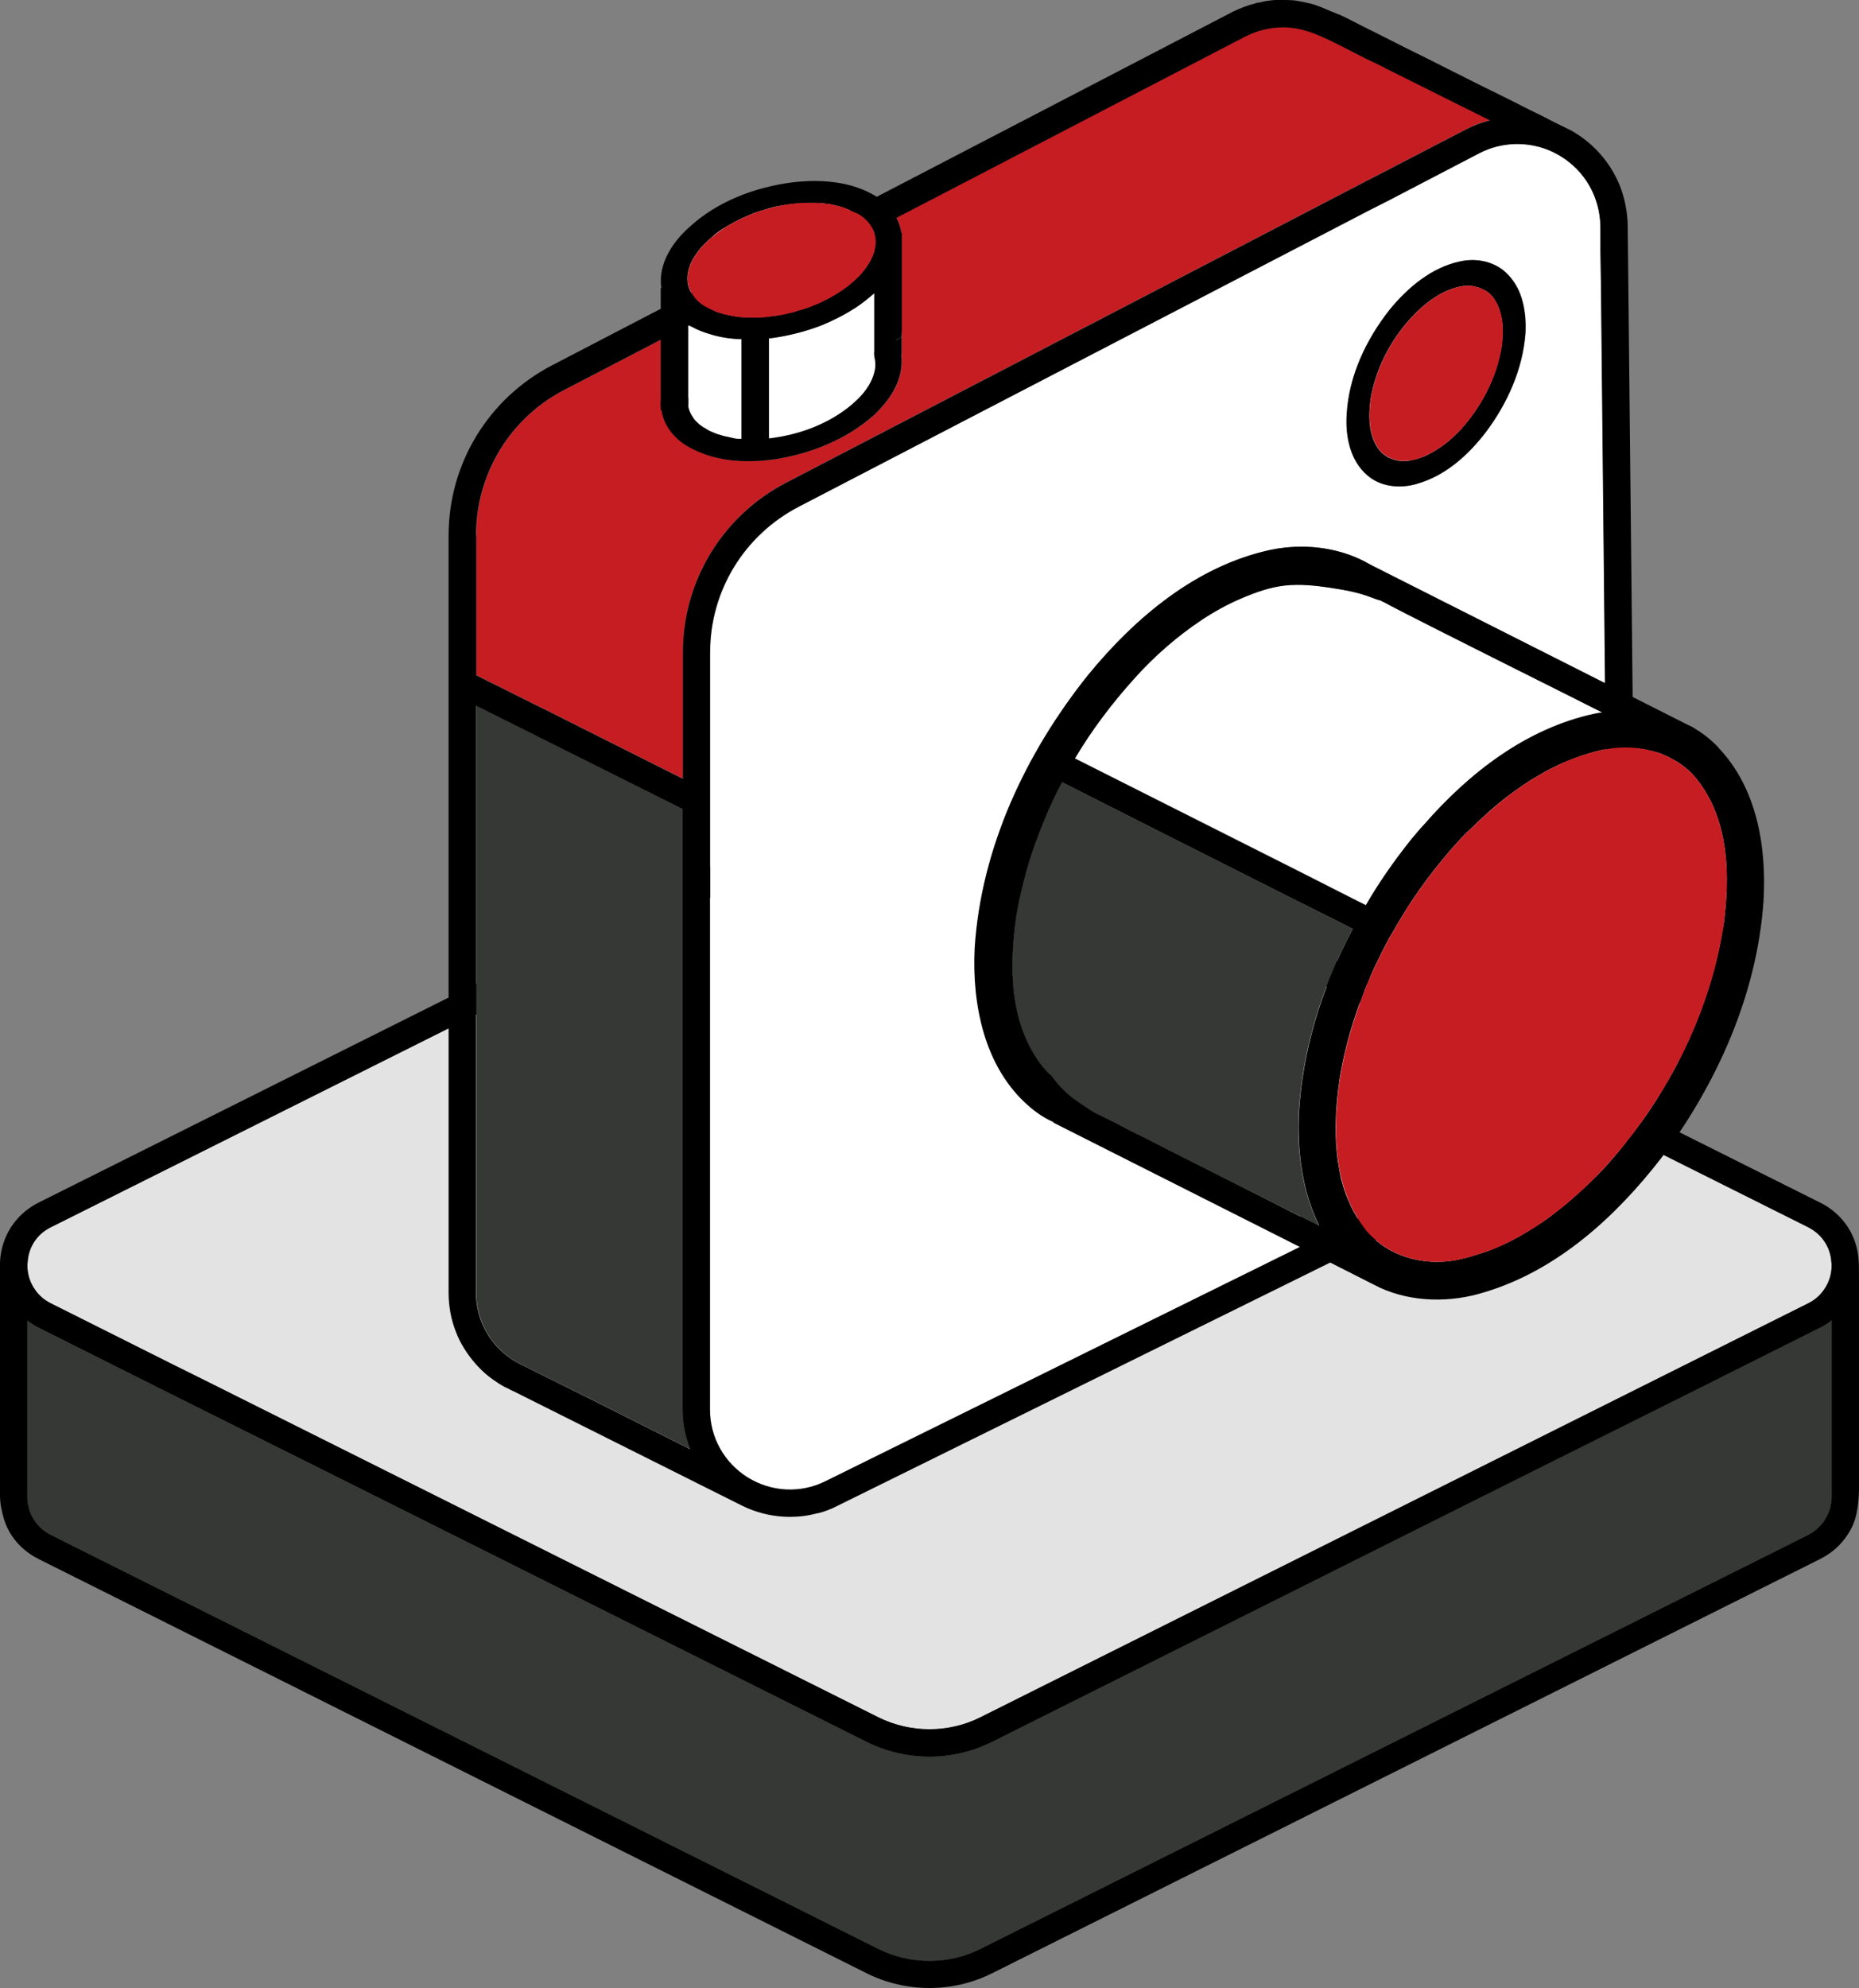
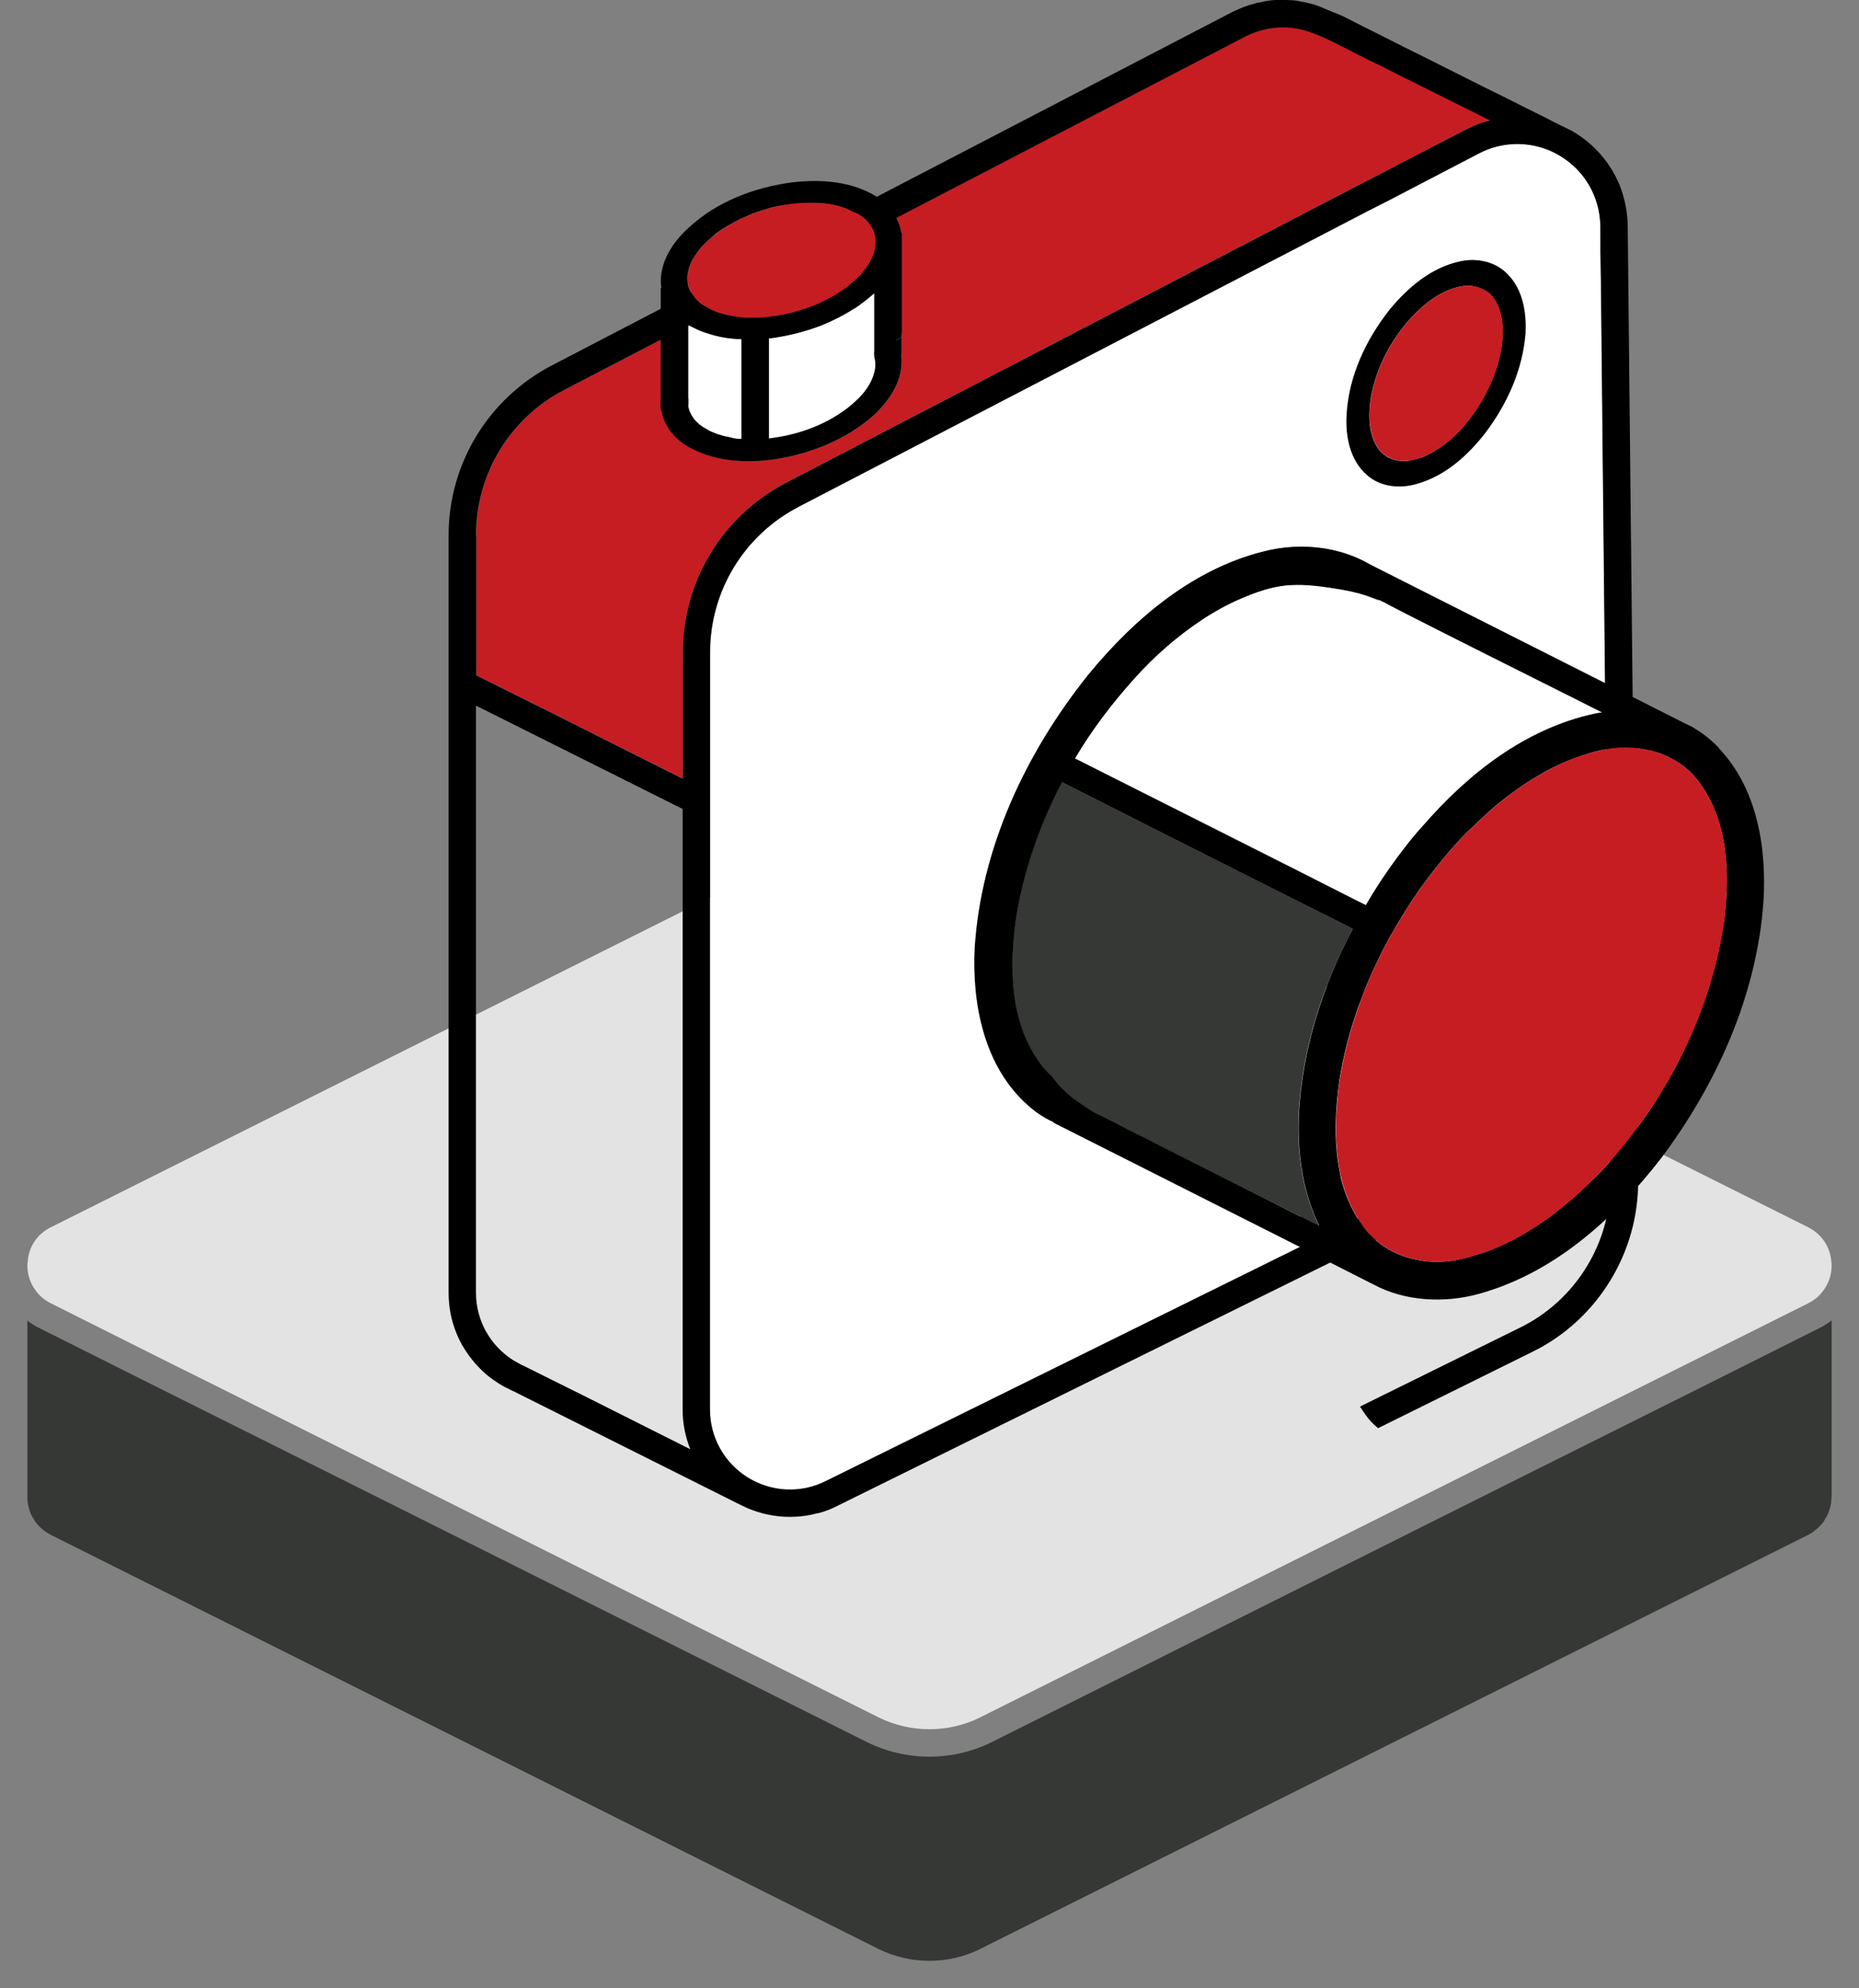
<svg xmlns="http://www.w3.org/2000/svg" id="Layer_2" data-name="Layer 2" viewBox="0 0 67.92 72.63">
  <rect x="0" y="0" width="67.92" height="72.63" fill="#808080" stroke="none" />
  <defs>
    <style>      .cls-1 {        fill: #000;      }      .cls-1, .cls-2, .cls-3, .cls-4, .cls-5, .cls-6 {        stroke-width: 0px;      }      .cls-2 {        fill: none;      }      .cls-3 {        fill: #e3e3e3;      }      .cls-4 {        fill: #c61d23;      }      .cls-5 {        fill: #363835;      }      .cls-6 {        fill: #fff;      }    </style>
  </defs>
  <g id="Layer_1-2" data-name="Layer 1">
    <g>
      <path class="cls-3" d="M1.28,47.11c-.18-.25-.28-.56-.28-.89,0-.04,0-.07.01-.11.03-.55.34-1.03.85-1.28l30.28-15.14c.57-.29,1.19-.43,1.82-.43s1.25.14,1.82.43l30.28,15.14c.5.25.82.73.85,1.28.01.04.01.07.01.11,0,.33-.1.64-.28.89-.14.21-.34.38-.58.5l-4.56,2.28-7.76,3.88-2,1-15.94,7.97c-1.15.57-2.53.57-3.69,0l-15.93-7.97-2-1-6.64-3.32-1.13-.56-4.55-2.28c-.24-.12-.44-.29-.58-.5Z" />
      <path class="cls-5" d="M66.68,48.4c.08-.05.16-.1.24-.17v6.45s0,.06-.01.09c0,.1-.02.2-.04.29-.04.15-.1.3-.19.43-.03.07-.08.14-.14.2-.06.07-.13.14-.21.2-.08.07-.16.12-.25.17-.01,0-.01.01-.02.01l-30.26,15.13c-1.15.57-2.53.57-3.69,0L1.86,56.07s-.01-.01-.02-.01c-.09-.05-.18-.11-.26-.17-.03-.03-.06-.05-.09-.08-.11-.1-.19-.2-.26-.32-.09-.13-.15-.28-.18-.43-.03-.09-.04-.19-.05-.29v-6.53c.07.06.15.11.23.16.06.04.12.07.18.1l3.89,1.95,1.12.56,5.53,2.76,1.44.72.56.28,1.44.72,16.27,8.14c.72.36,1.51.54,2.3.54s1.57-.18,2.29-.54l16.27-8.14,1.44-.72.56-.28,1.44-.72,5.53-2.76,1.12-.56,3.89-1.95c.06-.03.12-.06.18-.1Z" />
-       <path class="cls-1" d="M67.91,46.11c-.03-.94-.56-1.76-1.41-2.18l-30.28-15.14c-1.42-.71-3.11-.71-4.53,0L1.41,43.93C.57,44.35.04,45.17,0,46.11v8.15c0,.12,0,.24,0,.36,0,.29.06.59.14.86.06.2.15.39.26.57.24.38.59.69,1.01.9l30.25,15.13c.72.36,1.51.54,2.3.54s1.57-.18,2.29-.54l30.25-15.13c.42-.21.77-.52,1.01-.9.12-.18.21-.37.27-.57.17-.58.14-1.18.14-1.77v-6.89s0-.72-.01-.72ZM1.86,44.83l30.28-15.14c.57-.29,1.19-.43,1.82-.43s1.25.14,1.82.43l30.28,15.14c.5.25.82.73.85,1.28.01.04.01.07.01.11,0,.33-.1.64-.28.89-.14.21-.34.38-.58.5l-4.56,2.28-7.76,3.88-2,1-15.94,7.97c-1.15.57-2.53.57-3.69,0l-15.93-7.97-2-1-6.64-3.32-1.13-.56-4.55-2.28c-.24-.12-.44-.29-.58-.5-.18-.25-.28-.56-.28-.89,0-.04,0-.07.01-.11.03-.55.34-1.03.85-1.28ZM66.54,55.69c-.06.07-.13.14-.21.2-.08.07-.16.12-.25.17-.01,0-.01.01-.02.01l-30.26,15.13c-1.15.57-2.53.57-3.69,0L1.86,56.07s-.01-.01-.02-.01c-.09-.05-.18-.11-.26-.17-.03-.03-.06-.05-.09-.08-.11-.1-.19-.2-.26-.32-.09-.13-.15-.28-.18-.43-.03-.09-.04-.19-.05-.29v-6.53c.07.06.15.11.23.16.06.04.12.07.18.1l3.89,1.95,1.12.56,5.53,2.76,1.44.72.56.28,1.44.72,16.27,8.14c.72.36,1.51.54,2.3.54s1.57-.18,2.29-.54l16.27-8.14,1.44-.72.56-.28,1.44-.72,5.53-2.76,1.12-.56,3.89-1.95c.06-.03.12-.06.18-.1.08-.05.16-.1.24-.17v6.45s0,.06-.01.09c0,.1-.02.2-.04.29-.04.15-.1.3-.19.43-.03.07-.08.14-.14.2Z" />
    </g>
    <g>
-       <path class="cls-5" d="M24.95,51.49c0,.51.1,1,.28,1.45l-3.88-1.95-1.47-.73-.74-.37c-.06-.02-.12-.06-.18-.09-.06-.03-.12-.07-.18-.1-.86-.54-1.38-1.46-1.38-2.48v-21.44c.06.03.11.05.17.08l7.38,3.69v21.94Z" />
-       <path class="cls-6" d="M25.21,10.59c-.05-.09-.07-.19-.08-.29-.01-.09-.01-.17,0-.26.02-.16.07-.32.13-.46.07-.14.16-.27.25-.4.14-.19.32-.36.5-.51.06-.06.12-.11.18-.16.11-.08.23-.16.35-.23.17-.1.35-.2.53-.29.11-.05.23-.1.35-.15.21-.09.43-.16.65-.22.14-.04.27-.07.41-.1.28-.06.55-.09.83-.11.17,0,.34,0,.51,0,.06,0,.11,0,.17.01.09.01.19.02.28.03h.02c.18.03.36.08.53.13.09.03.17.08.25.11h0c.1.05.21.08.31.14.22.13.41.33.52.56.02.05.04.1.05.15.04.13.06.27.04.41-.01.07-.02.14-.04.21-.03.12-.08.24-.14.35-.1.19-.23.37-.38.54-.09.09-.19.18-.29.27l-.18.15c-.29.22-.61.41-.94.56-.09.05-.18.09-.27.12-.19.08-.39.15-.59.2-.11.04-.21.07-.32.09-.15.04-.3.07-.45.09-.02.01-.05.01-.08.01-.17.03-.35.05-.52.06-.27.01-.54.01-.8-.02-.11-.02-.23-.03-.34-.06-.17-.03-.34-.08-.51-.14-.14-.06-.28-.13-.42-.21-.19-.12-.35-.28-.45-.47-.03-.03-.05-.07-.06-.11Z" />
      <path class="cls-6" d="M31.99,13.39c-.07.64-.54,1.14-1.03,1.52-.83.63-1.83.98-2.86,1.1v-3.66c.09,0,.17-.02.26-.03.57-.09,1.14-.24,1.68-.45.41-.17.81-.37,1.18-.61h.01c.24-.16.47-.34.69-.53.01-.01.02-.02.03-.03v2.31c.04.13.05.25.04.38Z" />
      <path class="cls-5" d="M48.19,44.77h0s-.69-.34-.69-.34l-.86-.43s-.07-.04-.11-.06l-.06-.03-4.15-2.09c-.29-.15-.56-.29-.79-.4h-.01c-.47-.24-.77-.4-.79-.41-.2-.1-.22-.11-.34-.17-.26-.13-.3-.15-.39-.19-.16-.09-.27-.17-.42-.27-.23-.15-.39-.26-.56-.41-.16-.14-.38-.35-.6-.66-.16-.14-.3-.3-.43-.47-1.13-1.54-1.13-3.57-.87-5.37.29-1.71.87-3.37,1.67-4.9l3.48,1.76,4.72,2.38,2,1,.43.22c-.58,1.09-1.05,2.23-1.39,3.4-.31,1.07-.51,2.17-.58,3.29-.07,1.4.11,2.89.74,4.15Z" />
      <path class="cls-6" d="M25.15,14.84s-.02-.06-.02-.1c-.01-.07,0-.13,0-.2h.02v-2.65h.03s.07.03.11.05c.2.11.4.19.61.25.39.13.79.19,1.2.2v3.64h-.11c-.12,0-.22-.03-.34-.06-.1-.02-.22-.04-.32-.08-.1-.02-.22-.07-.31-.11-.1-.04-.2-.1-.29-.16-.03-.01-.07-.04-.09-.06-.06-.03-.11-.08-.16-.13-.06-.05-.12-.12-.16-.19-.07-.1-.13-.22-.16-.35-.01-.02-.01-.03-.01-.05Z" />
      <path class="cls-4" d="M54.44,4.39c-.3.07-.58.18-.86.32l-2.64,1.37-.19.1-.8.41-.19.1-21.03,10.93c-2.33,1.21-3.78,3.59-3.78,6.21v4.61l-.72-.36-.2-.1-3.88-1.95-1.47-.73-.74-.37c-.06-.02-.12-.06-.18-.09l-.36-.18v-5.1c0-2.25,1.24-4.29,3.23-5.32l3.52-1.83v2.17h.02s0,0,0,0c0,.05-.02.08-.02.13,0,.06.01.11.01.16,0,.04.01.07.02.11.08.62.55,1.14,1.11,1.41.94.49,2.05.53,3.07.38,1.3-.21,2.57-.72,3.56-1.59.55-.51,1.04-1.2,1.03-1.99,0-.08,0-.17-.02-.24h.02v-4.46h-.02c-.03-.19-.09-.37-.18-.54l12.74-6.62c.45-.23.92-.34,1.4-.34.79,0,1.46.36,2.15.7.34.18.68.35,1.02.52.14.06.27.13.4.19.01,0,.15.07.15.08l3.83,1.91Z" />
      <path class="cls-6" d="M50.74,22.08c.41.22,2.28,1.17,6.68,3.37l1.13.57c-.11,0-.21.03-.31.05-2.48.54-4.56,2.16-6.2,4.04-.16.17-.31.35-.46.53-.61.76-1.18,1.57-1.67,2.42l-.44-.22-2.03-1.03-3.89-1.96-4.27-2.15c.62-1.05,1.36-2.02,2.17-2.92.73-.81,1.56-1.54,2.46-2.14.46-.3.94-.56,1.44-.78.51-.22,1.06-.42,1.62-.48.55-.05,1.1,0,1.64.09.53.08,1.05.17,1.54.36.09.04.18.07.27.09.01,0,.02.01.03.01.15.07.26.13.29.15Z" />
      <path class="cls-6" d="M54.55,10.85c.39.51.4,1.2.32,1.81-.18,1.12-.73,2.18-1.49,3.02-.18.19-.38.38-.59.54-.09.07-.18.13-.28.19-.09.06-.19.12-.29.17-.09.05-.2.1-.3.13-.1.05-.21.08-.32.1-.03.01-.07.01-.1.01-.24.04-.49.01-.71-.09-.05-.02-.1-.05-.15-.08-.01,0-.01-.01-.02-.02-.03-.02-.06-.04-.09-.06-.05-.04-.11-.1-.15-.16-.38-.52-.38-1.22-.3-1.83.19-1.11.72-2.14,1.48-2.97.48-.52,1.07-.98,1.77-1.14.19-.04.39-.05.58,0,.08.02.16.04.23.08.16.06.3.16.41.3h0Z" />
      <path class="cls-6" d="M58.5,10.33v-1.12s-.02-.95-.02-.95c-.02-1.06-.56-2.02-1.48-2.57-.48-.29-1.02-.43-1.55-.43-.48,0-.96.11-1.4.34l-3.09,1.61-.19.1-.81.41-.19.1-20.58,10.69c-2,1.04-3.24,3.08-3.24,5.32v27.66c0,1.02.52,1.94,1.38,2.48.86.53,1.92.59,2.83.14l17.34-8.56-5.63-2.84-3.37-1.7v-.02c-.34-.15-.65-.36-.93-.61-1.6-1.41-2.05-3.69-1.95-5.74.23-3.66,1.87-7.14,4.14-9.98,1.72-2.1,3.95-3.98,6.65-4.57.37-.08.76-.12,1.14-.12.86,0,1.72.2,2.46.62l.15.08,8.4,4.24.09.04-.15-14.62ZM54.29,15.79c-.63.82-1.45,1.57-2.47,1.87-.62.2-1.37.14-1.87-.31-.62-.54-.79-1.42-.74-2.21.08-1.41.71-2.74,1.58-3.84.66-.8,1.52-1.53,2.56-1.75.62-.14,1.31.01,1.75.48.55.56.68,1.4.64,2.15-.1,1.31-.66,2.56-1.45,3.61Z" />
      <path class="cls-6" d="M62.97,33.82c-.25,1.65-.79,3.25-1.53,4.74-.19.37-.39.74-.6,1.1-.41.71-.87,1.38-1.39,2.02-.02.02-.04.05-.05.07-.25.32-.51.62-.78.92-.18.19-.37.38-.56.56-.18.18-.38.36-.58.53-.23.21-.47.4-.72.59-.15.11-.3.22-.46.33-.12.09-.25.17-.39.25-.22.14-.45.27-.68.39-.31.16-.62.3-.95.41-.08.03-.16.05-.25.08-.21.07-.42.13-.64.18-.79.19-1.65.12-2.39-.22-.13-.06-.26-.13-.38-.21-.12-.07-.24-.16-.35-.26-.17-.14-.33-.3-.46-.49-.07-.1-.14-.2-.2-.3-.08-.13-.16-.28-.23-.42-.03-.07-.06-.13-.09-.2-.02-.05-.04-.1-.06-.15-.07-.17-.13-.35-.18-.53-.05-.18-.09-.36-.12-.54h0c-.02-.12-.04-.23-.05-.34-.02-.08-.02-.16-.03-.25-.01-.09-.02-.18-.02-.28-.02-.18-.02-.37-.02-.55,0-.31.01-.61.04-.91.02-.3.05-.6.1-.9.13-.81.33-1.6.59-2.38.08-.23.16-.46.25-.69.08-.23.17-.45.27-.67.1-.23.2-.45.31-.67.09-.19.18-.37.28-.55.06-.12.12-.24.2-.36.15-.27.31-.54.48-.81.07-.14.16-.27.26-.4.09-.14.17-.27.27-.4.18-.26.38-.52.58-.78.06-.08.13-.16.2-.24.03-.05.08-.1.12-.15.16-.2.34-.4.51-.59s.35-.37.55-.55c.09-.09.18-.18.28-.27.15-.14.32-.29.48-.43.14-.12.28-.24.42-.34.14-.12.29-.23.44-.33.01-.01.02-.02.03-.02.16-.12.33-.23.49-.33.17-.1.34-.2.51-.3.17-.09.35-.18.52-.26.35-.17.72-.31,1.1-.41.12-.04.25-.07.38-.1.07-.02.14-.03.21-.04.63-.12,1.3-.08,1.91.13.08.02.15.05.23.09.08.03.16.07.23.11.09.04.17.09.26.15.03.01.05.03.07.05.06.03.12.08.18.13.18.14.34.3.48.49,1.15,1.49,1.17,3.52.93,5.3Z" />
      <g>
        <path class="cls-1" d="M24.17,14.58s-.02.08-.02.13v-.13h.02Z" />
        <path class="cls-1" d="M24.16,14.87s.01.07.02.11h-.03v-.27c0,.06.01.11.01.16Z" />
        <path class="cls-1" d="M25.15,14.54v.3s-.02-.06-.02-.1c-.01-.07,0-.13,0-.2h.02Z" />
        <g>
          <polyline class="cls-2" points="31.95 12.94 31.95 12.89 32.19 12.75" />
          <polyline class="cls-2" points="32.19 12.75 31.95 12.95 31.95 12.94" />
          <g>
-             <path class="cls-1" d="M29.31,7.41c-.28.02-.55.05-.83.11.27-.05.55-.08.83-.1.17-.01.34-.01.51-.01-.17,0-.34,0-.51,0ZM31.38,7.83c-.1-.06-.21-.09-.31-.14l-5.8,3.01c.1.19.26.35.45.47.14.08.28.15.42.21l5.76-2.99c-.11-.23-.3-.43-.52-.56ZM31.95,8.54v.62c.02-.07.03-.14.04-.21.02-.14,0-.28-.04-.41ZM56.99,27.92c.35-.16.72-.3,1.1-.41-.38.1-.75.24-1.1.41ZM59.76,35.35v-.03s0-1.1,0-1.12l-.07-6.87c-.23-.01-.46-.02-.68,0-.11.01-.21.02-.32.04l.06,6.32v.03l.02,1.1v1.43c.03,2.26-1.26,4.37-3.29,5.37l-5.86,2.89c.06.1.13.2.2.3.13.19.29.35.46.49l5.64-2.79c2.37-1.16,3.89-3.63,3.86-6.27v-.89Z" />
+             <path class="cls-1" d="M29.31,7.41c-.28.02-.55.05-.83.11.27-.05.55-.08.83-.1.17-.01.34-.01.51-.01-.17,0-.34,0-.51,0ZM31.38,7.83c-.1-.06-.21-.09-.31-.14l-5.8,3.01c.1.19.26.35.45.47.14.08.28.15.42.21l5.76-2.99c-.11-.23-.3-.43-.52-.56ZM31.95,8.54v.62c.02-.07.03-.14.04-.21.02-.14,0-.28-.04-.41ZM56.99,27.92c.35-.16.72-.3,1.1-.41-.38.1-.75.24-1.1.41ZM59.76,35.35v-.03s0-1.1,0-1.12c-.23-.01-.46-.02-.68,0-.11.01-.21.02-.32.04l.06,6.32v.03l.02,1.1v1.43c.03,2.26-1.26,4.37-3.29,5.37l-5.86,2.89c.06.1.13.2.2.3.13.19.29.35.46.49l5.64-2.79c2.37-1.16,3.89-3.63,3.86-6.27v-.89Z" />
            <path class="cls-1" d="M51.5,16.82s.07,0,.1-.01c.11-.02.22-.05.32-.1-.1.04-.21.07-.32.09-.03.01-.07.02-.1.02Z" />
          </g>
        </g>
      </g>
      <g>
        <polygon class="cls-1" points="24.14 14.58 24.14 14.98 25.14 14.98 25.14 14.54 24.14 14.58" />
        <g>
          <polygon class="cls-1" points="32.18 12.75 31.94 12.89 31.94 12.94 32.18 12.75" />
          <polygon class="cls-1" points="32.18 12.75 31.94 12.94 31.94 12.95 32.18 12.75 32.18 12.75" />
          <polygon class="cls-1" points="32.19 12.74 32.18 12.75 32.94 12.3 32.94 12.14 32.18 12.75 32.18 12.75 32.19 12.74" />
          <g>
            <path class="cls-1" d="M62.79,27.31c-.26-.27-.54-.5-.86-.69,0,0,0,0,0,0h0s-.06-.04-.06-.04c0,0-.02-.01-.03-.02l-.25-.12-1.94-.98h0s-.18-17.21-.18-17.21c-.01-.52-.11-1.03-.31-1.52-.33-.78-.9-1.45-1.65-1.9-.02-.01-.04-.02-.06-.04l-.43-.21c-.18-.09-.37-.18-.55-.28-.47-.23-.93-.46-1.4-.7-.62-.3-1.23-.61-1.85-.92-.63-.32-1.27-.64-1.9-.95-.53-.27-1.05-.53-1.57-.79-.31-.15-.61-.33-.93-.45-.27-.1-.52-.23-.8-.32-.13-.04-.27-.07-.41-.1-.09-.01-.18-.04-.28-.05-.03,0-.06-.01-.1-.01-.12-.01-.24-.01-.36-.01h-.29c-.11.01-.22.02-.33.04-.1.01-.21.06-.31.06-.02,0-.04.01-.06.02-.29.07-.58.18-.86.32l-12.99,6.75s-.01-.01-.01-.01c-.9-.56-2.03-.64-3.06-.52-1.39.18-2.77.7-3.8,1.66-.59.53-1.08,1.28-1.01,2.1,0,.03.01.07.02.1h-.03v.76l-3.98,2.07c-2.32,1.21-3.77,3.59-3.77,6.21v27.66c0,.5.09.99.27,1.44.08.21.18.41.3.6.23.37.52.71.87,1,.13.1.27.2.41.29.11.07.22.13.34.18.06.04.12.06.18.09l8.21,4.11c.1.05.2.1.31.15.51.22,1.04.33,1.58.33.33,0,.67-.04.99-.13.01,0,.02,0,.03,0,.24-.06.48-.15.71-.27l18.01-8.89h0s1.5.76,1.5.76l.32.16c1.18.54,2.6.55,3.83.16,2.65-.8,4.78-2.75,6.44-4.89,2.04-2.72,3.5-5.97,3.74-9.38.12-1.97-.23-4.13-1.64-5.61ZM58.73,33.69v.03l.02,1.1v1.43c.03,2.26-1.26,4.37-3.29,5.37l-5.86,2.89c-.08-.13-.16-.28-.23-.42-.04-.09-.08-.18-.12-.27-.11-.25-.19-.52-.26-.78-.02-.13-.05-.25-.07-.38-.03-.16-.05-.31-.07-.47-.1-.91-.04-1.86.09-2.75.13-.81.33-1.6.59-2.38.08-.23.16-.46.25-.69.08-.23.17-.45.27-.67.1-.23.2-.45.31-.67.09-.19.18-.37.28-.55.06-.12.12-.24.2-.36.15-.27.31-.54.48-.81.33-.54.71-1.07,1.11-1.58.09-.11.18-.22.27-.33.01-.02.03-.04.05-.06.16-.2.34-.4.51-.59s.35-.37.55-.55c.09-.09.18-.18.28-.27.43-.41.89-.79,1.37-1.12.16-.12.33-.23.49-.33.17-.1.34-.2.51-.3.17-.09.35-.18.52-.26.35-.16.72-.3,1.1-.41.12-.04.25-.07.38-.1.07-.02.14-.03.21-.04l.06,6.32ZM47.49,44.43l-.85-.43s-.07-.04-.11-.06l-.06-.03-4.14-2.09h0s0,0,0,0c-.29-.15-.56-.29-.79-.4h-.01c-.47-.24-.77-.4-.79-.41-.2-.1-.22-.11-.34-.17-.26-.13-.3-.15-.39-.19-.16-.09-.27-.17-.42-.27-.23-.15-.39-.26-.56-.41-.16-.14-.38-.35-.6-.66-.16-.14-.3-.3-.43-.47-1.13-1.54-1.13-3.57-.87-5.37.29-1.71.87-3.37,1.67-4.9l3.48,1.76,4.72,2.38,2,1,.43.22c-.58,1.09-1.05,2.23-1.39,3.4-.31,1.07-.51,2.17-.58,3.29-.07,1.4.11,2.89.74,4.15h0s-.69-.34-.69-.34h0ZM48.6,21.47c.52.08,1.04.17,1.54.37.09.03.18.07.27.09,0,0,.02,0,.03.01.15.07.26.13.29.15.41.22,2.28,1.17,6.68,3.37l1.13.57c-.11.01-.21.03-.31.05-2.48.54-4.56,2.16-6.2,4.04-.16.17-.31.35-.46.53-.61.76-1.18,1.57-1.67,2.42l-.44-.22-2.03-1.03-3.89-1.96-4.27-2.15s0,0,0,0c.62-1.05,1.36-2.02,2.17-2.92.72-.81,1.56-1.54,2.46-2.14.45-.3.93-.57,1.43-.78.51-.22,1.06-.42,1.62-.48.55-.06,1.1,0,1.65.08ZM31.94,12.89v.06h0s0,0,0,0v.07c.03.12.05.25.04.38-.07.64-.54,1.14-1.03,1.52-.83.63-1.83.98-2.86,1.1v-3.66c.09,0,.17-.02.26-.03.57-.09,1.14-.24,1.68-.45.41-.17.81-.37,1.18-.61h.01c.24-.16.47-.34.69-.53.01-.01.02-.02.03-.03,0,0,0,0,0,0v2.19h0ZM25.12,14.54h.02v-2.65h.03s.07.03.11.05c.2.11.4.19.61.25.39.13.79.19,1.2.2h0v3.64s-.07,0-.11,0c-.12,0-.22-.03-.34-.06-.1-.02-.22-.04-.32-.08-.1-.02-.22-.07-.31-.11-.1-.04-.2-.1-.29-.16-.03-.01-.07-.04-.09-.06-.06-.03-.11-.08-.16-.13-.06-.05-.12-.12-.16-.19-.07-.1-.13-.22-.16-.35-.01-.02-.01-.03-.01-.05-.02-.03-.02-.06-.02-.1,0-.07,0-.13,0-.2ZM31.89,8.39s.04.09.05.13h0s0,.02,0,.02v.61s0,0,0,.01h0c-.15.54-.57.97-.99,1.3-.15.11-.31.22-.48.32-.24.14-.49.27-.75.37-.18.08-.37.14-.57.19-.11.04-.21.07-.32.09-.15.04-.3.07-.45.09-.02.01-.05.01-.08.01-.17.03-.35.05-.52.06-.27.01-.54.01-.8-.02-.11-.02-.23-.03-.34-.06-.17-.03-.34-.08-.51-.14l5.76-2.99ZM25.12,10.04c.02-.16.07-.32.13-.46.07-.14.16-.27.25-.4.14-.19.32-.36.5-.51.06-.06.12-.11.18-.16.11-.08.23-.16.35-.23.17-.1.35-.2.53-.29.11-.05.23-.1.35-.15.04-.02.07-.03.11-.05.14-.05.29-.1.44-.14.17-.06.34-.1.51-.13.27-.05.55-.08.83-.1.23-.01.45-.01.68,0,.37.03.75.11,1.09.27l-5.81,3.01s-.04-.05-.05-.08c-.01-.01-.01-.02-.01-.03-.05-.09-.07-.19-.08-.29-.01-.09-.01-.17,0-.26ZM17.39,19.56c0-2.25,1.24-4.29,3.23-5.32l3.52-1.83v2.17h.02s-.02.09-.02.13c0,.06.01.11.01.16,0,.04.01.07.02.11.08.62.55,1.14,1.11,1.41.94.49,2.05.53,3.07.38,1.3-.21,2.57-.72,3.56-1.59.55-.51,1.04-1.2,1.03-1.99,0-.08,0-.17-.02-.24,0,0,0,0,0,0h.02v-.64l-.2.12s-.03-.05-.04-.08l.25-.2v-3.65h-.02c-.03-.19-.09-.37-.18-.54l12.74-6.62c.45-.23.92-.34,1.4-.34.79,0,1.46.36,2.15.7.34.18.68.35,1.02.52.14.06.27.13.4.19.01,0,.15.07.15.08l3.83,1.91c-.3.07-.58.18-.86.32l-2.64,1.37-.19.1-.8.41-.19.1-21.03,10.93c-2.33,1.21-3.78,3.59-3.78,6.21v4.61l-.72-.36-.2-.1-3.88-1.95-1.47-.73-.74-.37c-.06-.02-.12-.06-.18-.09l-.36-.18v-5.1ZM21.34,50.99l-1.47-.73-.74-.37c-.06-.02-.12-.06-.18-.09-.06-.03-.12-.07-.18-.1-.86-.54-1.38-1.46-1.38-2.48v-21.44c.06.03.11.05.17.08l7.38,3.69v21.94c0,.51.1,1,.28,1.45l-3.88-1.95ZM47.49,45.55l-17.34,8.56c-.91.45-1.97.39-2.83-.14-.86-.54-1.38-1.46-1.38-2.48v-27.66c0-2.24,1.24-4.28,3.24-5.32l20.58-10.69.19-.1.81-.41.19-.1,3.09-1.61c.44-.23.92-.34,1.4-.34.53,0,1.07.14,1.55.43.92.55,1.46,1.51,1.48,2.57v.95s.02,1.12.02,1.12l.15,14.62h0s-.09-.04-.09-.04h0s-8.4-4.24-8.4-4.24l-.15-.08c-.74-.42-1.6-.62-2.46-.62-.38,0-.77.04-1.14.12-2.7.59-4.93,2.47-6.65,4.57-2.27,2.84-3.91,6.32-4.14,9.98-.1,2.05.35,4.33,1.95,5.74.28.25.59.46.93.61v.02l3.37,1.7h0s0,0,0,0l5.63,2.84h0ZM62.96,33.82c-.25,1.65-.79,3.25-1.53,4.74-.18.38-.38.74-.6,1.1-.41.71-.87,1.38-1.39,2.02-.02.02-.04.05-.05.07-.25.32-.51.62-.78.92-.18.19-.37.38-.56.56-.37.36-.77.71-1.18,1.03-.31.25-.64.47-.97.67-.44.28-.91.52-1.39.71-.16.07-.32.12-.49.17-.21.07-.42.13-.64.18-.79.19-1.65.12-2.39-.22-.13-.06-.26-.13-.38-.21-.12-.07-.23-.16-.34-.25t-.01-.01l5.64-2.79c2.37-1.16,3.89-3.63,3.86-6.27v-.89s-.01-.03-.01-.03c0,0,0-1.1,0-1.12l-.07-6.87c.32.02.64.08.95.18.02.01.03.01.05.02.13.05.25.1.37.17.38.19.72.46.99.82,1.15,1.49,1.17,3.52.93,5.3Z" />
            <path class="cls-1" d="M51.81,17.66c1.02-.3,1.84-1.05,2.47-1.87.79-1.05,1.35-2.3,1.45-3.61.04-.75-.09-1.59-.64-2.15-.44-.47-1.13-.62-1.75-.48-1.04.22-1.9.95-2.56,1.75-.87,1.1-1.5,2.43-1.58,3.84-.05.79.12,1.67.74,2.21.5.45,1.25.51,1.87.31ZM50.07,14.58c.19-1.11.72-2.14,1.48-2.97.48-.52,1.07-.98,1.77-1.14.19-.04.39-.05.58,0,.08.02.16.04.23.08.16.06.3.16.41.3h0c.39.52.4,1.21.32,1.82-.18,1.12-.73,2.18-1.49,3.02-.18.19-.38.38-.59.54-.09.07-.18.13-.28.19-.09.06-.19.12-.29.17-.09.05-.2.1-.3.13-.1.04-.21.07-.32.09-.03.01-.07.02-.1.02-.24.04-.49.01-.71-.09-.06-.02-.12-.05-.17-.1-.09-.05-.17-.13-.24-.22-.38-.52-.38-1.22-.3-1.83Z" />
          </g>
        </g>
      </g>
      <g>
        <path class="cls-4" d="M31.99,8.95c-.01.07-.02.14-.04.21-.03.12-.08.24-.14.35-.1.19-.23.37-.38.54-.09.09-.19.18-.29.27l-.18.15c-.29.22-.61.41-.94.56-.09.05-.18.09-.27.12-.19.08-.39.15-.59.2-.11.04-.21.07-.32.09-.15.04-.3.07-.45.09-.02.01-.05.01-.08.01-.17.03-.35.05-.52.06-.27.01-.54.01-.8-.02-.11-.02-.23-.03-.34-.06-.17-.03-.34-.08-.51-.14-.14-.06-.28-.13-.42-.21-.19-.12-.35-.28-.45-.47-.03-.03-.05-.07-.06-.11-.05-.09-.07-.19-.08-.29-.01-.09-.01-.17,0-.26.02-.16.07-.32.13-.46.07-.14.16-.27.25-.4.14-.19.32-.36.5-.51.06-.05.12-.1.18-.15.11-.08.23-.16.35-.24.17-.1.35-.2.53-.29.11-.05.23-.1.35-.15.21-.09.43-.16.65-.22.14-.04.27-.07.41-.1.28-.06.55-.09.83-.11.17,0,.34,0,.51,0,.06,0,.11,0,.17.01.09.01.19.02.28.03h.02c.18.03.36.08.53.13.09.03.17.08.25.11h0c.1.05.21.08.31.14.22.13.41.33.52.56.02.05.04.1.05.15.04.13.06.27.04.41Z" />
        <g>
          <path class="cls-4" d="M54.87,12.66c-.18,1.12-.73,2.18-1.49,3.02-.18.19-.38.38-.59.54-.09.07-.18.13-.28.19-.09.06-.19.12-.29.17-.09.05-.2.1-.3.13-.1.05-.21.08-.32.1-.03.01-.07.01-.1.01-.24.04-.49.01-.71-.09-.05-.02-.1-.05-.15-.08-.01,0-.01-.01-.02-.02-.03-.02-.06-.04-.09-.06-.05-.04-.11-.1-.15-.16-.38-.52-.38-1.22-.3-1.83.19-1.11.72-2.14,1.48-2.97.48-.52,1.07-.98,1.77-1.14.19-.04.39-.05.58,0,.08.02.16.04.23.08.16.06.3.17.41.31.39.51.4,1.2.32,1.81Z" />
          <path class="cls-4" d="M62.97,33.82c-.25,1.65-.79,3.25-1.53,4.74-.19.37-.39.74-.6,1.1-.42.7-.88,1.38-1.39,2.02-.02.02-.04.05-.05.07-.26.32-.52.62-.79.92-.18.19-.36.37-.55.56-.18.18-.38.36-.58.53-.23.21-.47.4-.72.59-.15.11-.3.22-.46.33-.12.09-.25.17-.39.25-.22.14-.45.27-.68.39-.31.16-.62.3-.95.41-.08.03-.16.05-.25.08-.21.07-.42.13-.64.18-.79.19-1.65.12-2.39-.22-.13-.06-.26-.13-.38-.21-.12-.07-.24-.16-.35-.26-.17-.14-.33-.3-.46-.49-.07-.1-.14-.2-.2-.3-.08-.13-.16-.28-.23-.42-.03-.07-.06-.13-.09-.2-.02-.05-.04-.1-.06-.15-.07-.17-.13-.35-.18-.53-.05-.18-.09-.36-.12-.54h0c-.02-.12-.04-.23-.05-.34-.02-.08-.02-.16-.03-.25-.01-.09-.02-.18-.02-.28-.02-.18-.02-.37-.02-.55,0-.31.01-.61.04-.91.02-.3.05-.6.1-.9.13-.81.33-1.6.59-2.38.08-.23.16-.46.25-.69.08-.23.17-.45.27-.67.1-.23.2-.45.31-.67.09-.19.18-.37.28-.55.06-.12.12-.24.2-.36.15-.27.31-.54.48-.81.07-.14.16-.27.26-.4.09-.14.17-.27.27-.4.18-.26.38-.52.58-.78.06-.08.13-.16.2-.24.03-.05.08-.1.12-.15.16-.2.34-.4.51-.59s.35-.37.55-.55c.09-.09.18-.18.28-.27.15-.14.32-.29.48-.43.14-.12.28-.24.42-.34.14-.12.29-.23.44-.33.01-.01.02-.02.03-.02.16-.12.33-.23.49-.33.17-.1.34-.2.51-.3.17-.09.35-.18.52-.26.35-.17.72-.31,1.1-.41.12-.04.25-.07.38-.1.07-.02.14-.03.21-.04.63-.12,1.3-.08,1.91.13.08.02.15.05.23.09.08.03.16.07.23.11.09.04.17.09.26.15.03.01.05.03.07.05.06.03.12.08.18.13.18.14.34.3.48.49,1.15,1.49,1.17,3.52.93,5.3Z" />
        </g>
      </g>
    </g>
  </g>
</svg>